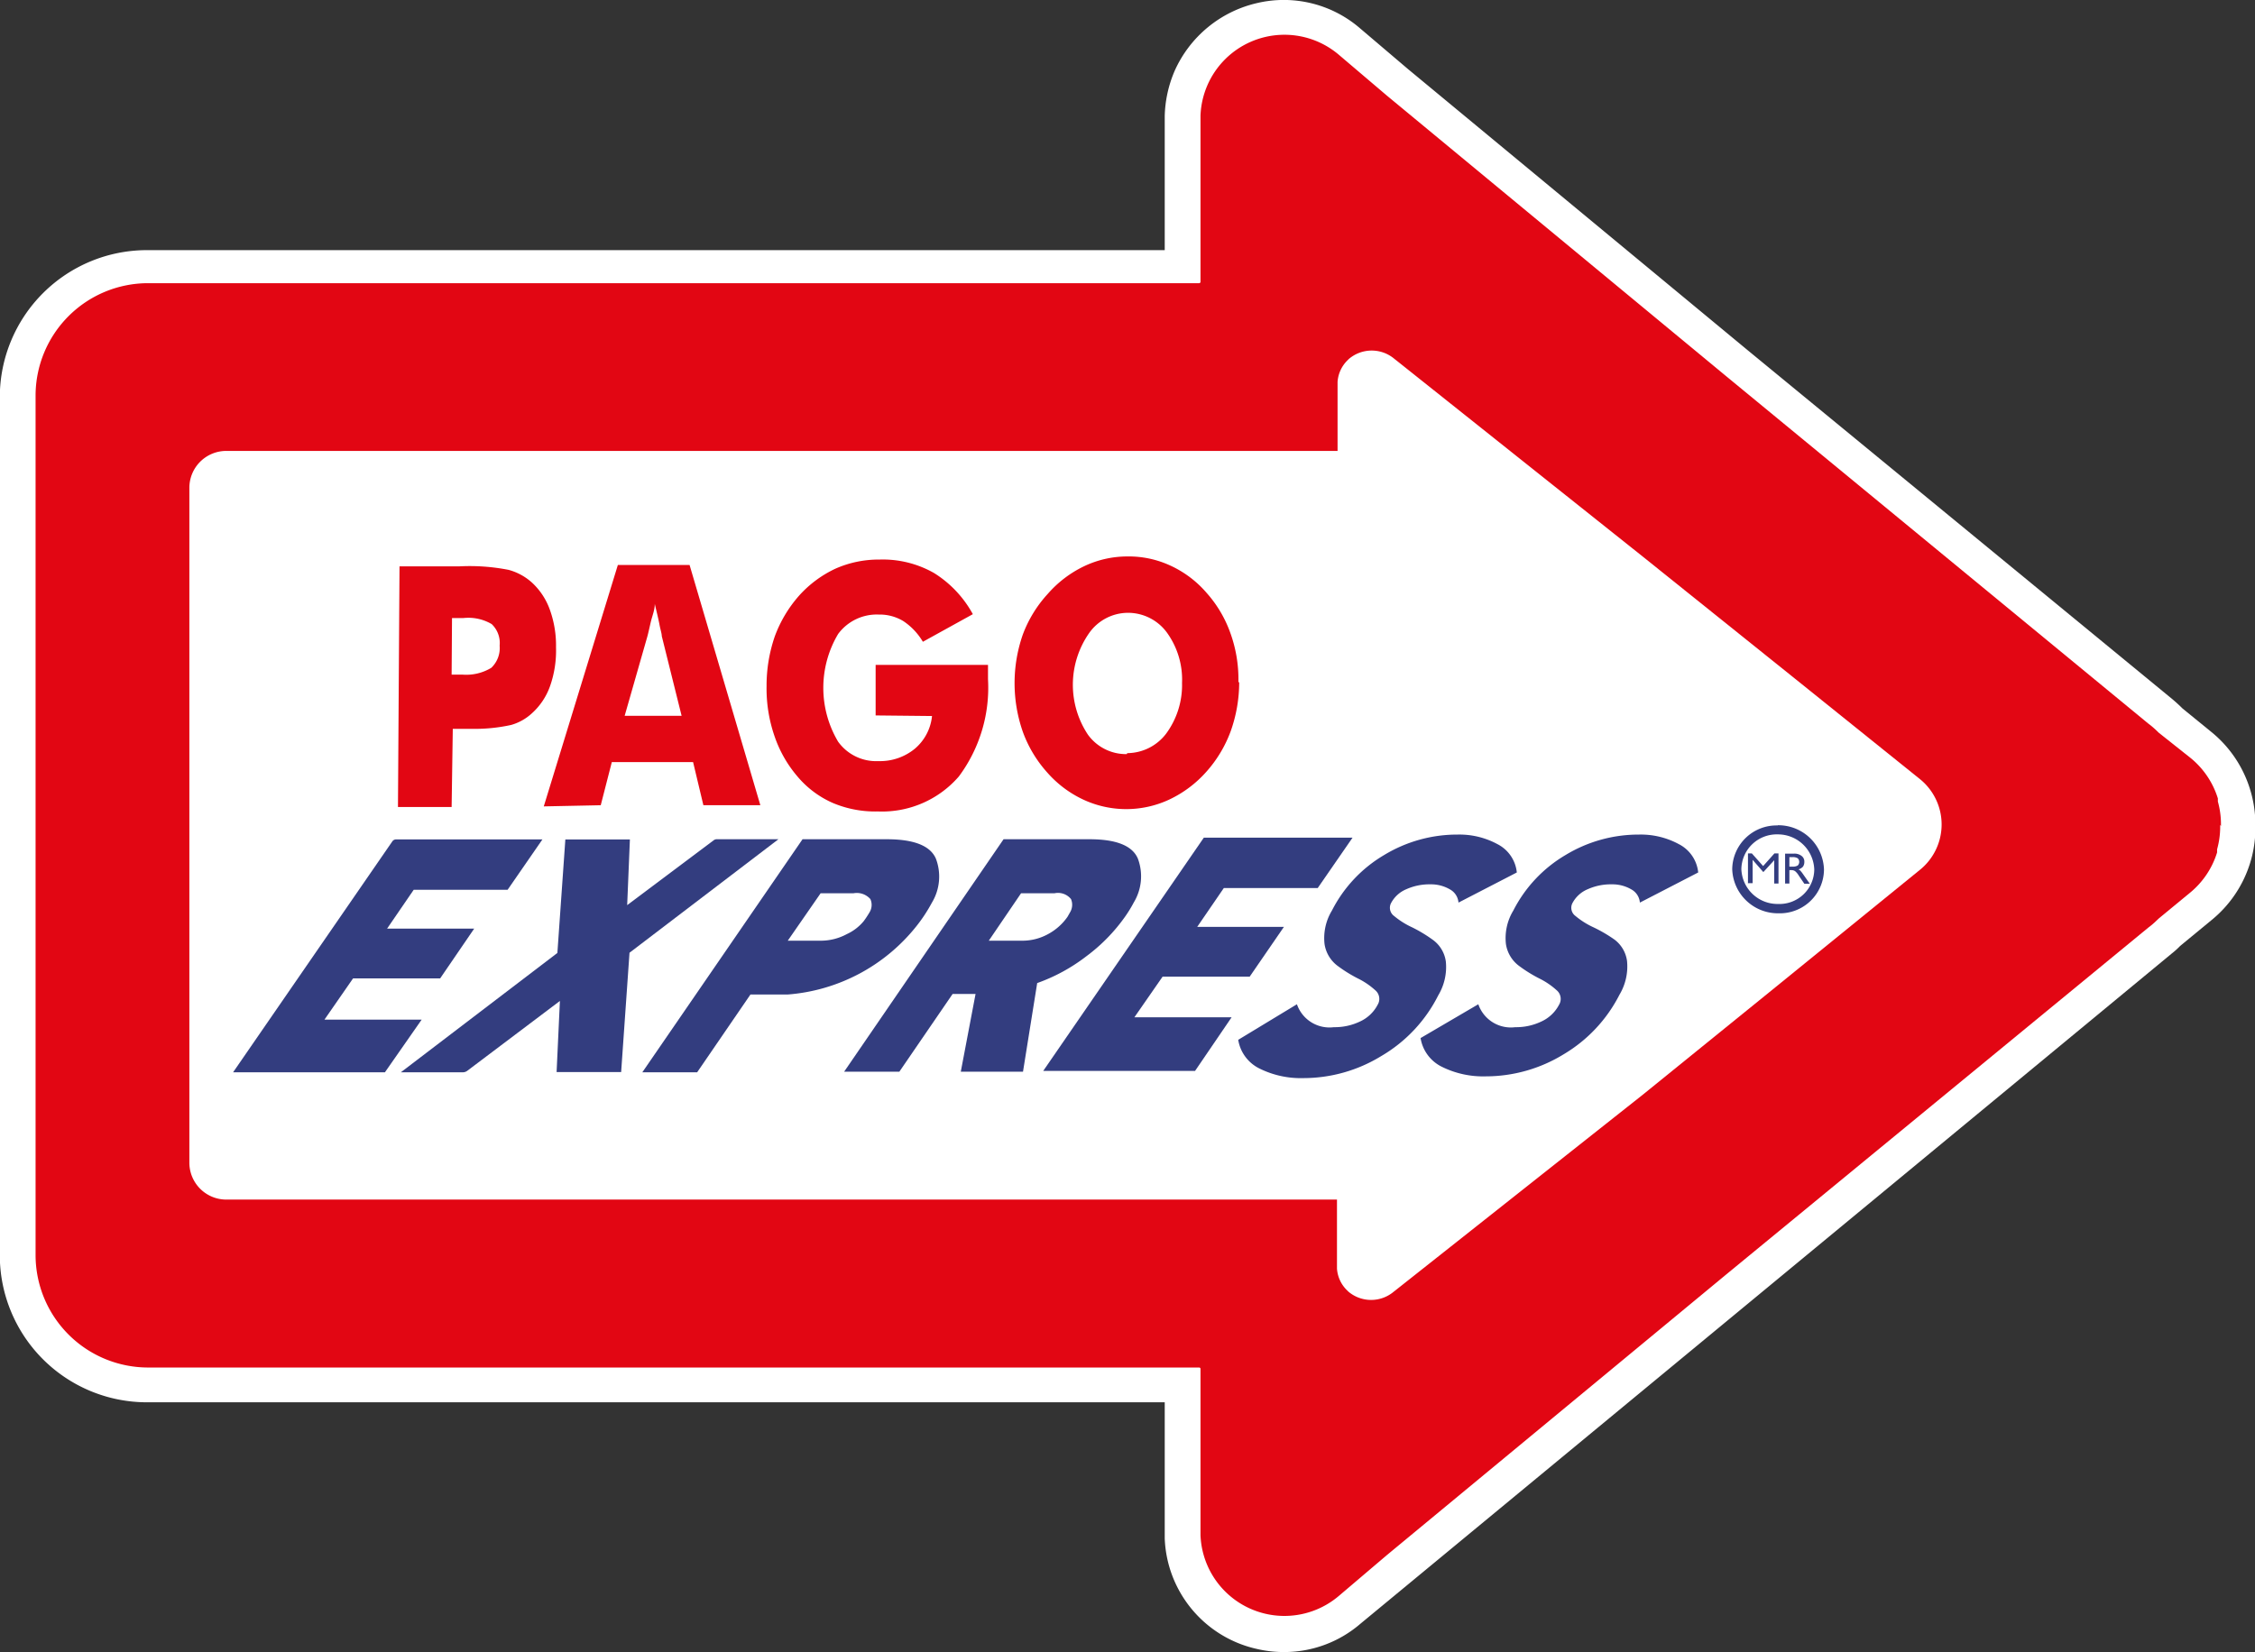
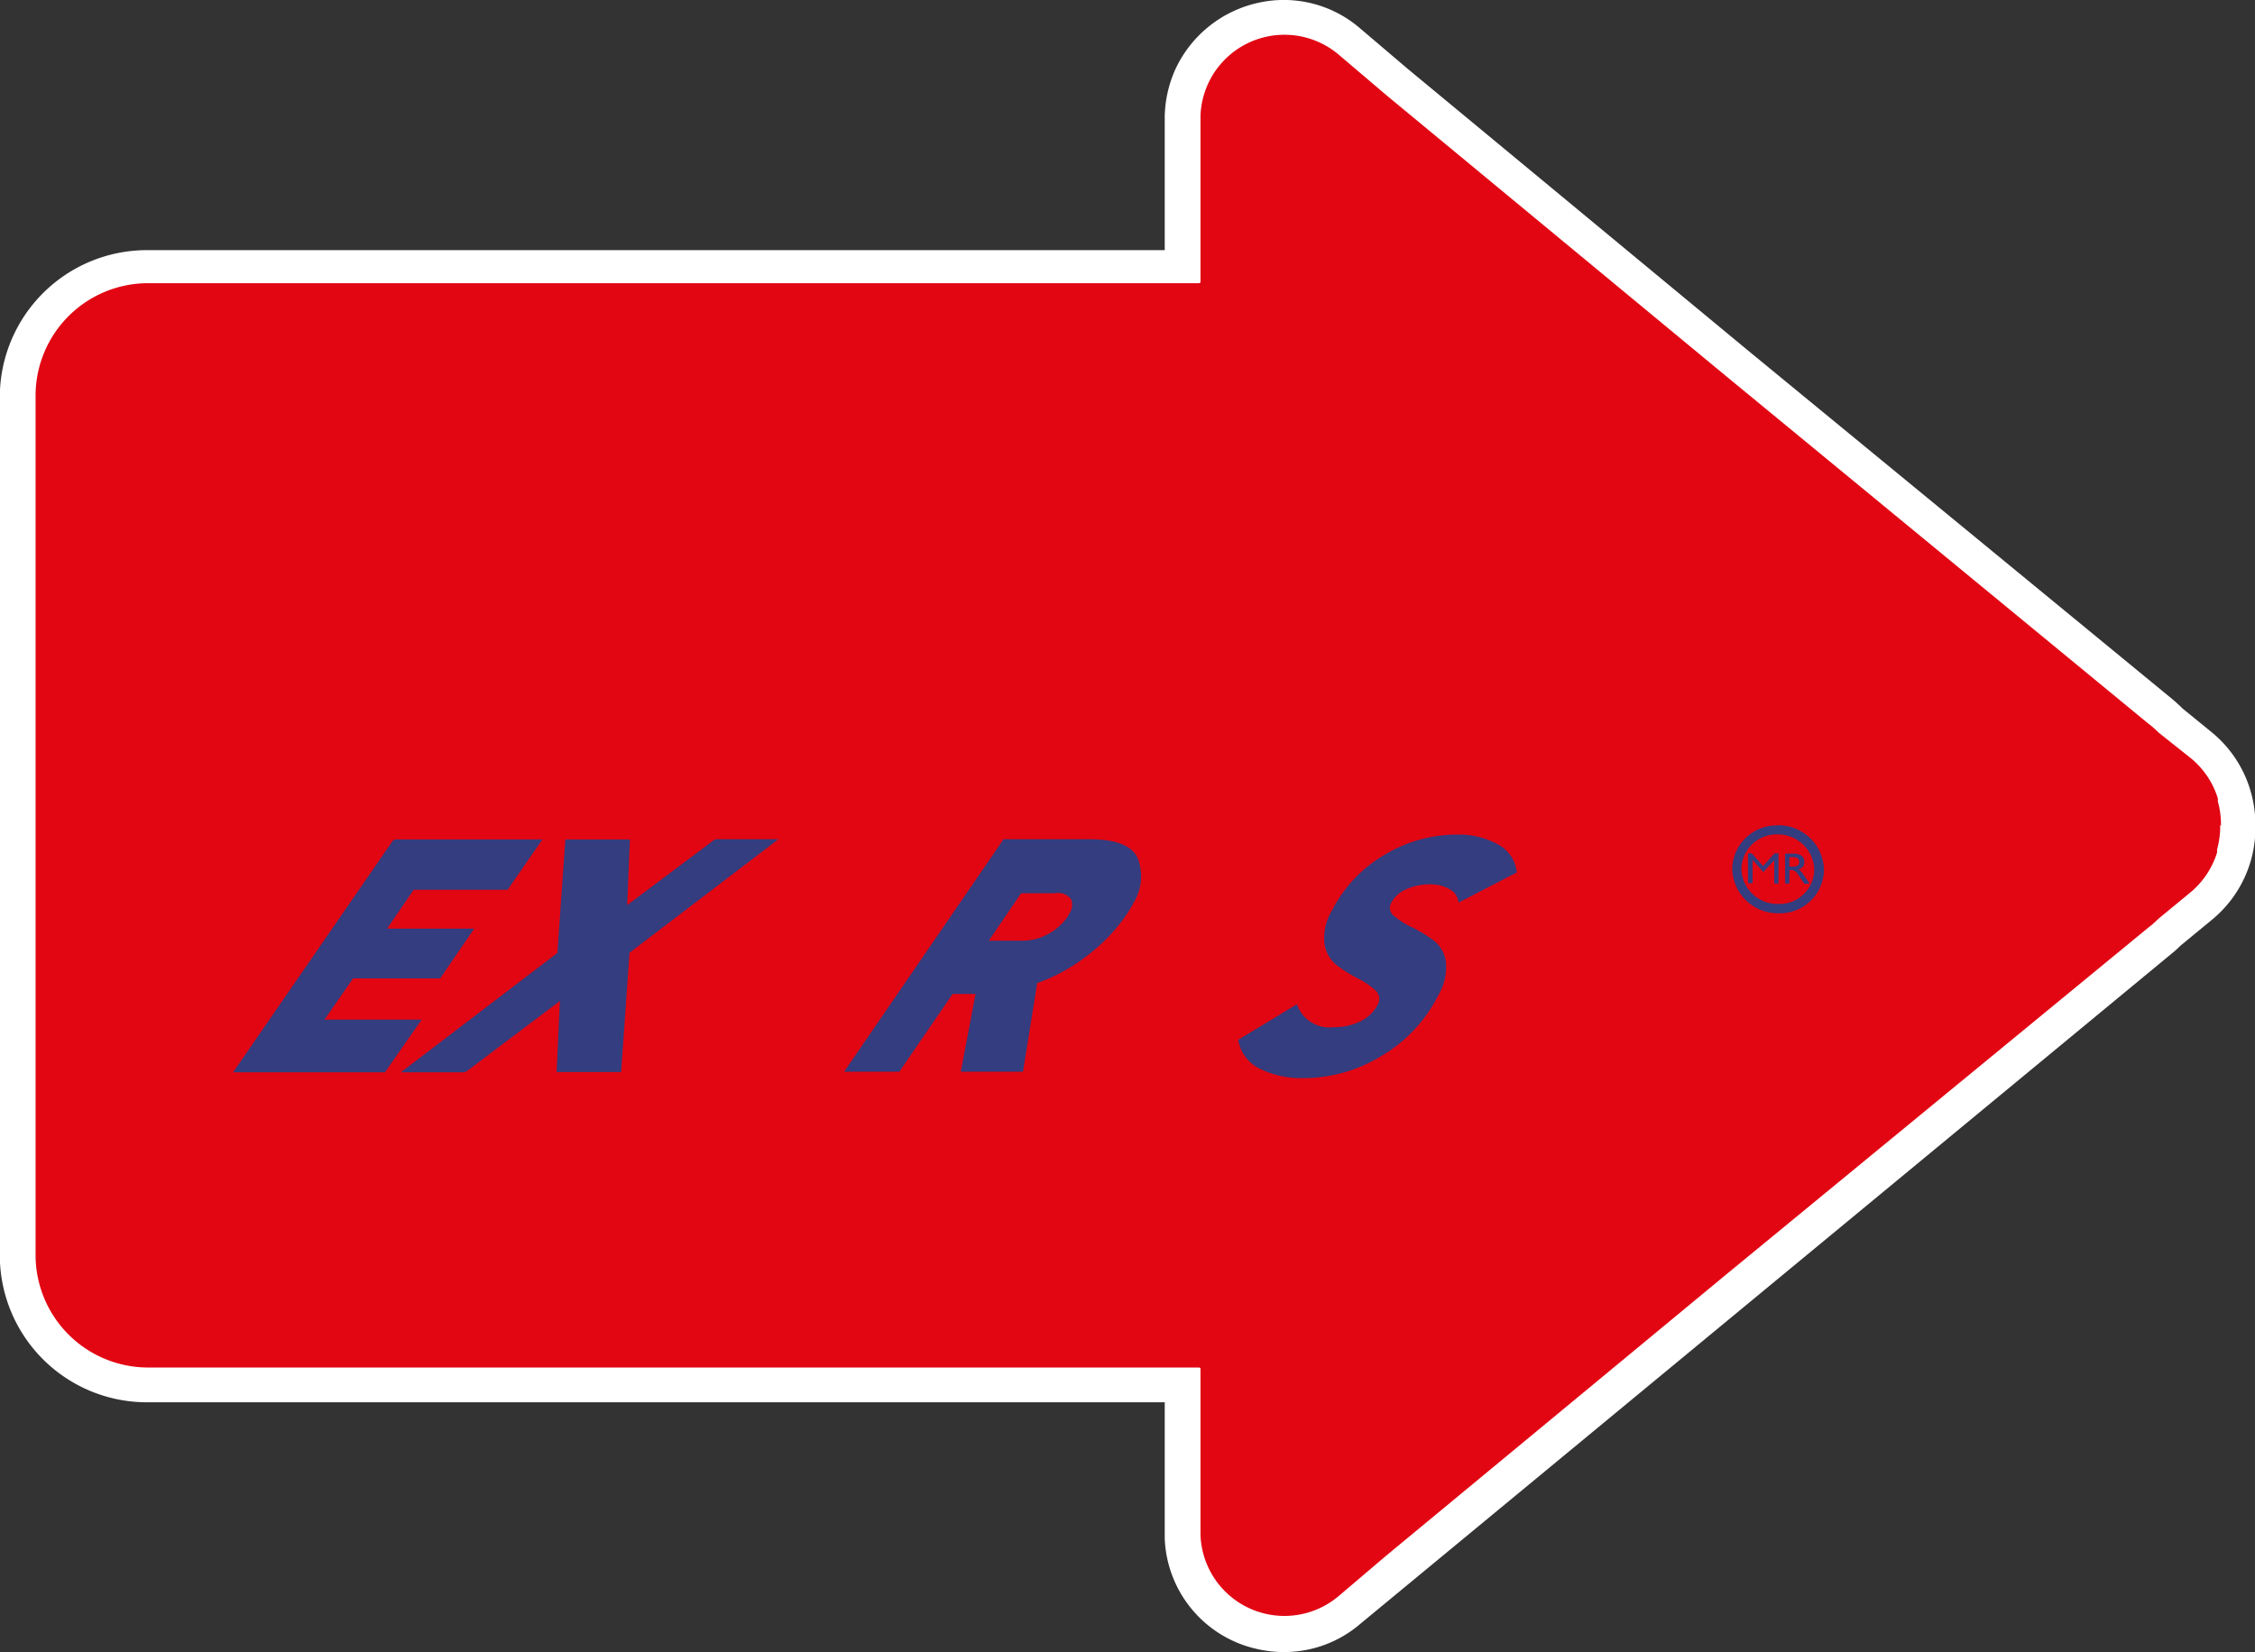
<svg xmlns="http://www.w3.org/2000/svg" id="Capa_1" data-name="Capa 1" viewBox="0 0 115.99 85">
  <rect x="0" y="0" width="115.99" height="85" fill="#333333" stroke="none" />
  <defs>
    <style>.cls-1{fill:#fff;}.cls-2{fill:#e20613;}.cls-3,.cls-4{fill:#333d7f;}.cls-3{fill-rule:evenodd;}</style>
  </defs>
  <title>logo-pago-express</title>
  <path class="cls-1" d="M1683,100.66a6.06,6.06,0,0,1-1.39-.16,6.06,6.06,0,0,1-4.74-5.69v-7h-52.36a7.57,7.57,0,0,1-7.56-7.56V36.09a7.57,7.57,0,0,1,7.56-7.56h52.36V21.63a6.26,6.26,0,0,1,.5-2.3,6.15,6.15,0,0,1,4.24-3.51,6,6,0,0,1,5.31,1.3l2.47,2.1,17.49,14.48,21.67,17.81a8.37,8.37,0,0,1,.67.6l1.46,1.19a6.12,6.12,0,0,1,2,2.92l0.06,0.2a6.14,6.14,0,0,1,.23,1.65v0.14a6.06,6.06,0,0,1-.22,1.68l-0.06.2a6.13,6.13,0,0,1-2,2.93l-1.59,1.31a4,4,0,0,1-.42.38L1686.94,99.2A6,6,0,0,1,1683,100.66Zm-58.49-68.59a4,4,0,0,0-4,4V80.23a4,4,0,0,0,4,4h55.83l0.07,1.84V94.5a2.83,2.83,0,0,0,.21,1.08,2.59,2.59,0,0,0,1.79,1.46,2.49,2.49,0,0,0,2.22-.55l2.47-2.1L1704.58,80l21.75-17.87a5.19,5.19,0,0,0,.41-0.36l1.72-1.43a2.57,2.57,0,0,0,.83-1.23,2.79,2.79,0,0,0,.13-0.8V58.06a2.59,2.59,0,0,0-.09-0.69,2.68,2.68,0,0,0-.86-1.34l-1.59-1.31-0.41-.37-0.14-.11-41.67-34.42a2.49,2.49,0,0,0-2.21-.55,2.52,2.52,0,0,0-2,2.39V32l-1.84.07h-54.06Z" transform="translate(-1616.96 -15.66)" />
  <path class="cls-2" d="M1731.2,58.16s0-.06,0-0.1a4.34,4.34,0,0,0-.16-1.16l0-.05,0-.11a4.33,4.33,0,0,0-1.39-2.07L1728,53.36c-0.13-.13-0.27-0.26-0.42-0.38l-0.13-.1L1705.73,35l0,0-17.42-14.41-2.47-2.1a4.32,4.32,0,0,0-7.13,3.11s0,0,0,.07,0,0.05,0,.08,0,0,0,0v0h0v5.61h0v2.8a0.07,0.07,0,0,1-.07.07h-54.06a5.79,5.79,0,0,0-5.79,5.79V58.16h0V80.23a5.79,5.79,0,0,0,5.79,5.79h54.06a0.07,0.07,0,0,1,.07.07v2.8h0V94.5h0v0s0,0,0,0,0,0.05,0,.08,0,0,0,.07a4.32,4.32,0,0,0,7.13,3.11l2.47-2.1,17.42-14.41,0,0,21.74-17.87,0.13-.1c0.15-.12.28-0.25,0.42-0.38l1.59-1.31a4.33,4.33,0,0,0,1.39-2.07l0-.11,0-.05a4.34,4.34,0,0,0,.16-1.16s0-.06,0-0.1h0Z" transform="translate(-1616.96 -15.66)" />
-   <path class="cls-1" d="M1715.72,55.75l-6.43-5.17v0l-7.84-6.29h0L1688.78,34.2l-0.09-.07a1.81,1.81,0,0,0-2.35,0l0,0-0.06.06a1.72,1.72,0,0,0-.52,1.12c0,0.06,0,.11,0,0.17v0.62h0v2.76H1628.6a1.9,1.9,0,0,0-1.9,1.9V44l0,0V72.32l0,0v3.16a1.9,1.9,0,0,0,1.9,1.9h57.13v2.76h0v0.62c0,0.06,0,.11,0,0.17a1.72,1.72,0,0,0,.52,1.12l0.06,0.06,0,0a1.81,1.81,0,0,0,2.35,0l0.09-.07L1701.44,72h0l6.54-5.3v0l7.74-6.29A3,3,0,0,0,1715.72,55.75Z" transform="translate(-1616.96 -15.66)" />
  <path class="cls-2" d="M1674.94,54.41a2.53,2.53,0,0,0,2-1,4.21,4.21,0,0,0,.82-2.61,4.13,4.13,0,0,0-.79-2.61,2.48,2.48,0,0,0-2-1,2.45,2.45,0,0,0-2,1.06,4.64,4.64,0,0,0-.05,5.21,2.42,2.42,0,0,0,2,1m5.78-3.68a7.52,7.52,0,0,1-.44,2.51,6.49,6.49,0,0,1-1.26,2.09,5.92,5.92,0,0,1-1.9,1.42,5.23,5.23,0,0,1-4.42,0,5.65,5.65,0,0,1-1.85-1.39,6.39,6.39,0,0,1-1.26-2.1,7.59,7.59,0,0,1,0-5,6.38,6.38,0,0,1,1.28-2.09,5.81,5.81,0,0,1,1.88-1.43,5.17,5.17,0,0,1,2.21-.5,5.09,5.09,0,0,1,2.22.47,5.45,5.45,0,0,1,1.86,1.4,6.24,6.24,0,0,1,1.23,2.08,7,7,0,0,1,.41,2.5M1662,52.47l0-2.6,5.78,0c0,0.08,0,.18,0,0.28v0.46a7.65,7.65,0,0,1-1.5,5,5.22,5.22,0,0,1-4.16,1.8,5.59,5.59,0,0,1-2.33-.44,5,5,0,0,1-1.82-1.37,6.3,6.3,0,0,1-1.18-2.09,7.49,7.49,0,0,1-.4-2.55,7.77,7.77,0,0,1,.42-2.55,6.62,6.62,0,0,1,1.25-2.1,5.82,5.82,0,0,1,1.87-1.39,5.49,5.49,0,0,1,2.27-.47,5.33,5.33,0,0,1,2.8.69,5.73,5.73,0,0,1,2,2.12l-2.57,1.42a3.29,3.29,0,0,0-1-1.06,2.34,2.34,0,0,0-1.27-.34,2.47,2.47,0,0,0-2.09,1,5.42,5.42,0,0,0,0,5.54,2.41,2.41,0,0,0,2.07,1,2.82,2.82,0,0,0,1.88-.64,2.53,2.53,0,0,0,.88-1.68Zm-17.07,4.68,3.81-12.42,3.69,0,3.64,12.36-2.93,0-0.53-2.22-4.18,0-0.57,2.22Zm4.16-4.66,2.93,0L1651,48.39c0-.13-0.07-0.33-0.12-0.6s-0.14-.63-0.24-1.06c0,0.31-.12.59-0.19,0.87s-0.12.54-.19,0.8Zm-8.9-2.12h0.56a2.49,2.49,0,0,0,1.48-.35,1.4,1.4,0,0,0,.43-1.14,1.34,1.34,0,0,0-.41-1.11,2.37,2.37,0,0,0-1.46-.31h-0.58Zm0,6.81-2.76,0,0.08-12.38,3.07,0a10.35,10.35,0,0,1,2.54.18,2.92,2.92,0,0,1,1.24.69,3.5,3.5,0,0,1,.9,1.41,5.44,5.44,0,0,1,.3,1.89,5.52,5.52,0,0,1-.31,2,3.41,3.41,0,0,1-.93,1.39,2.63,2.63,0,0,1-1.07.6,8.66,8.66,0,0,1-2,.2h-1Z" transform="translate(-1616.96 -15.66)" />
  <path class="cls-3" d="M1709,60.25h0.18a0.47,0.47,0,0,0,.25-0.06,0.26,0.26,0,0,0,0-.37,0.47,0.47,0,0,0-.26-0.06H1709v0.48Zm-0.22.88,0-1.55h0.47a0.59,0.59,0,0,1,.38.12,0.36,0.36,0,0,1,.14.3,0.43,0.43,0,0,1-.07.25,0.51,0.51,0,0,1-.23.14l0.08,0.05,0.1,0.12,0.4,0.57h-0.28l-0.28-.41a0.88,0.88,0,0,0-.2-0.24,0.32,0.32,0,0,0-.19-0.05H1709v0.69h-0.23Zm-1.91,0V59.57h0.2l0.58,0.65,0.58-.65h0.21v1.55h-0.22l0-1.2-0.56.61-0.55-.63v1.2h-0.23Zm1.53-2.54a1.87,1.87,0,0,1,1.88,1.81,1.79,1.79,0,0,1-1.86,1.77,1.86,1.86,0,0,1-1.89-1.8,1.82,1.82,0,0,1,1.87-1.78m0-.47a2.35,2.35,0,0,1,2.38,2.28,2.27,2.27,0,0,1-2.34,2.25,2.35,2.35,0,0,1-2.38-2.27,2.28,2.28,0,0,1,2.34-2.25" transform="translate(-1616.96 -15.66)" />
  <path class="cls-4" d="M1636.76,70.83h-7.81l8.19-11.88a0.23,0.23,0,0,1,.17-0.1h7.55l-1.79,2.59h-4.83l-1.37,2h4.48L1639.6,66h-4.48l-1.47,2.12h5Z" transform="translate(-1616.96 -15.66)" />
-   <path class="cls-4" d="M1678.43,70.76h-7.81l8.26-12h7.65l-1.79,2.59h-4.83l-1.37,2H1683l-1.76,2.56h-4.48L1675.31,68h5Z" transform="translate(-1616.96 -15.66)" />
  <path class="cls-4" d="M1645.63,64.69l0.41-5.84h3.32l-0.14,3.38,4.44-3.33a0.26,0.26,0,0,1,.15-0.06H1657l-7.66,5.84-0.43,6.14h-3.32l0.17-3.66L1641,70.75a0.38,0.38,0,0,1-.21.08h-3.21Z" transform="translate(-1616.96 -15.66)" />
-   <path class="cls-4" d="M1658.24,58.84h4.33q2.1,0,2.53,1a2.6,2.6,0,0,1-.21,2.27,8,8,0,0,1-.79,1.2,9.37,9.37,0,0,1-6.64,3.52h-1.9l-2.74,4H1650Zm-0.76,5.22h1.69a2.82,2.82,0,0,0,1.35-.34,2.46,2.46,0,0,0,.87-0.67,5.21,5.21,0,0,0,.29-0.44,0.73,0.73,0,0,0,.05-0.69,0.93,0.93,0,0,0-.87-0.3h-1.69Z" transform="translate(-1616.96 -15.66)" />
  <path class="cls-4" d="M1668.58,58.84H1673q2.07,0,2.49,1a2.6,2.6,0,0,1-.21,2.25,6.68,6.68,0,0,1-.44.72,9,9,0,0,1-2,2.05,9.15,9.15,0,0,1-2.53,1.38l-0.73,4.56h-3.2a0,0,0,0,1,0,0l0.76-4h-1.18l-2.74,4h-2.84Zm-0.76,5.22h1.72a2.73,2.73,0,0,0,1.33-.34,2.89,2.89,0,0,0,1-.89l0.13-.23a0.75,0.75,0,0,0,.05-0.68,0.86,0.86,0,0,0-.85-0.3h-1.72Z" transform="translate(-1616.96 -15.66)" />
  <path class="cls-4" d="M1683.67,67.33a1.77,1.77,0,0,0,1.9,1.18,3,3,0,0,0,1.36-.3,1.92,1.92,0,0,0,.89-0.85,0.58,0.58,0,0,0-.12-0.75,3.87,3.87,0,0,0-.9-0.61,7.2,7.2,0,0,1-1.07-.67,1.72,1.72,0,0,1-.64-1.1,2.73,2.73,0,0,1,.38-1.72,7,7,0,0,1,2.69-2.86,7.24,7.24,0,0,1,3.77-1.05,4.11,4.11,0,0,1,2.05.49,1.84,1.84,0,0,1,1,1.46l-3,1.55h0a0.85,0.85,0,0,0-.44-0.68,1.93,1.93,0,0,0-1-.26,2.91,2.91,0,0,0-1.24.25,1.57,1.57,0,0,0-.78.7,0.52,0.52,0,0,0,.15.68,4.11,4.11,0,0,0,.92.58,7.38,7.38,0,0,1,1.09.66,1.65,1.65,0,0,1,.65,1.11,2.83,2.83,0,0,1-.39,1.73A7.53,7.53,0,0,1,1688,70a7.66,7.66,0,0,1-4,1.13,4.78,4.78,0,0,1-2.25-.49,2,2,0,0,1-1.1-1.48Z" transform="translate(-1616.96 -15.66)" />
-   <path class="cls-4" d="M1693,67.33a1.77,1.77,0,0,0,1.9,1.18,3,3,0,0,0,1.36-.3,1.92,1.92,0,0,0,.89-0.85,0.58,0.58,0,0,0-.12-0.75,3.87,3.87,0,0,0-.9-0.61,7.2,7.2,0,0,1-1.07-.67,1.72,1.72,0,0,1-.64-1.1,2.73,2.73,0,0,1,.38-1.72,7,7,0,0,1,2.69-2.86,7.24,7.24,0,0,1,3.77-1.05,4.11,4.11,0,0,1,2.05.49,1.84,1.84,0,0,1,1,1.46l-3,1.55h0a0.85,0.85,0,0,0-.44-0.68,1.93,1.93,0,0,0-1-.26,2.91,2.91,0,0,0-1.24.25,1.57,1.57,0,0,0-.78.7,0.52,0.52,0,0,0,.15.68,4.11,4.11,0,0,0,.92.58A7.38,7.38,0,0,1,1700,64a1.65,1.65,0,0,1,.65,1.11,2.83,2.83,0,0,1-.39,1.73,7.53,7.53,0,0,1-2.88,3.07,7.66,7.66,0,0,1-4,1.13,4.78,4.78,0,0,1-2.25-.49,2,2,0,0,1-1.1-1.48Z" transform="translate(-1616.96 -15.66)" />
</svg>